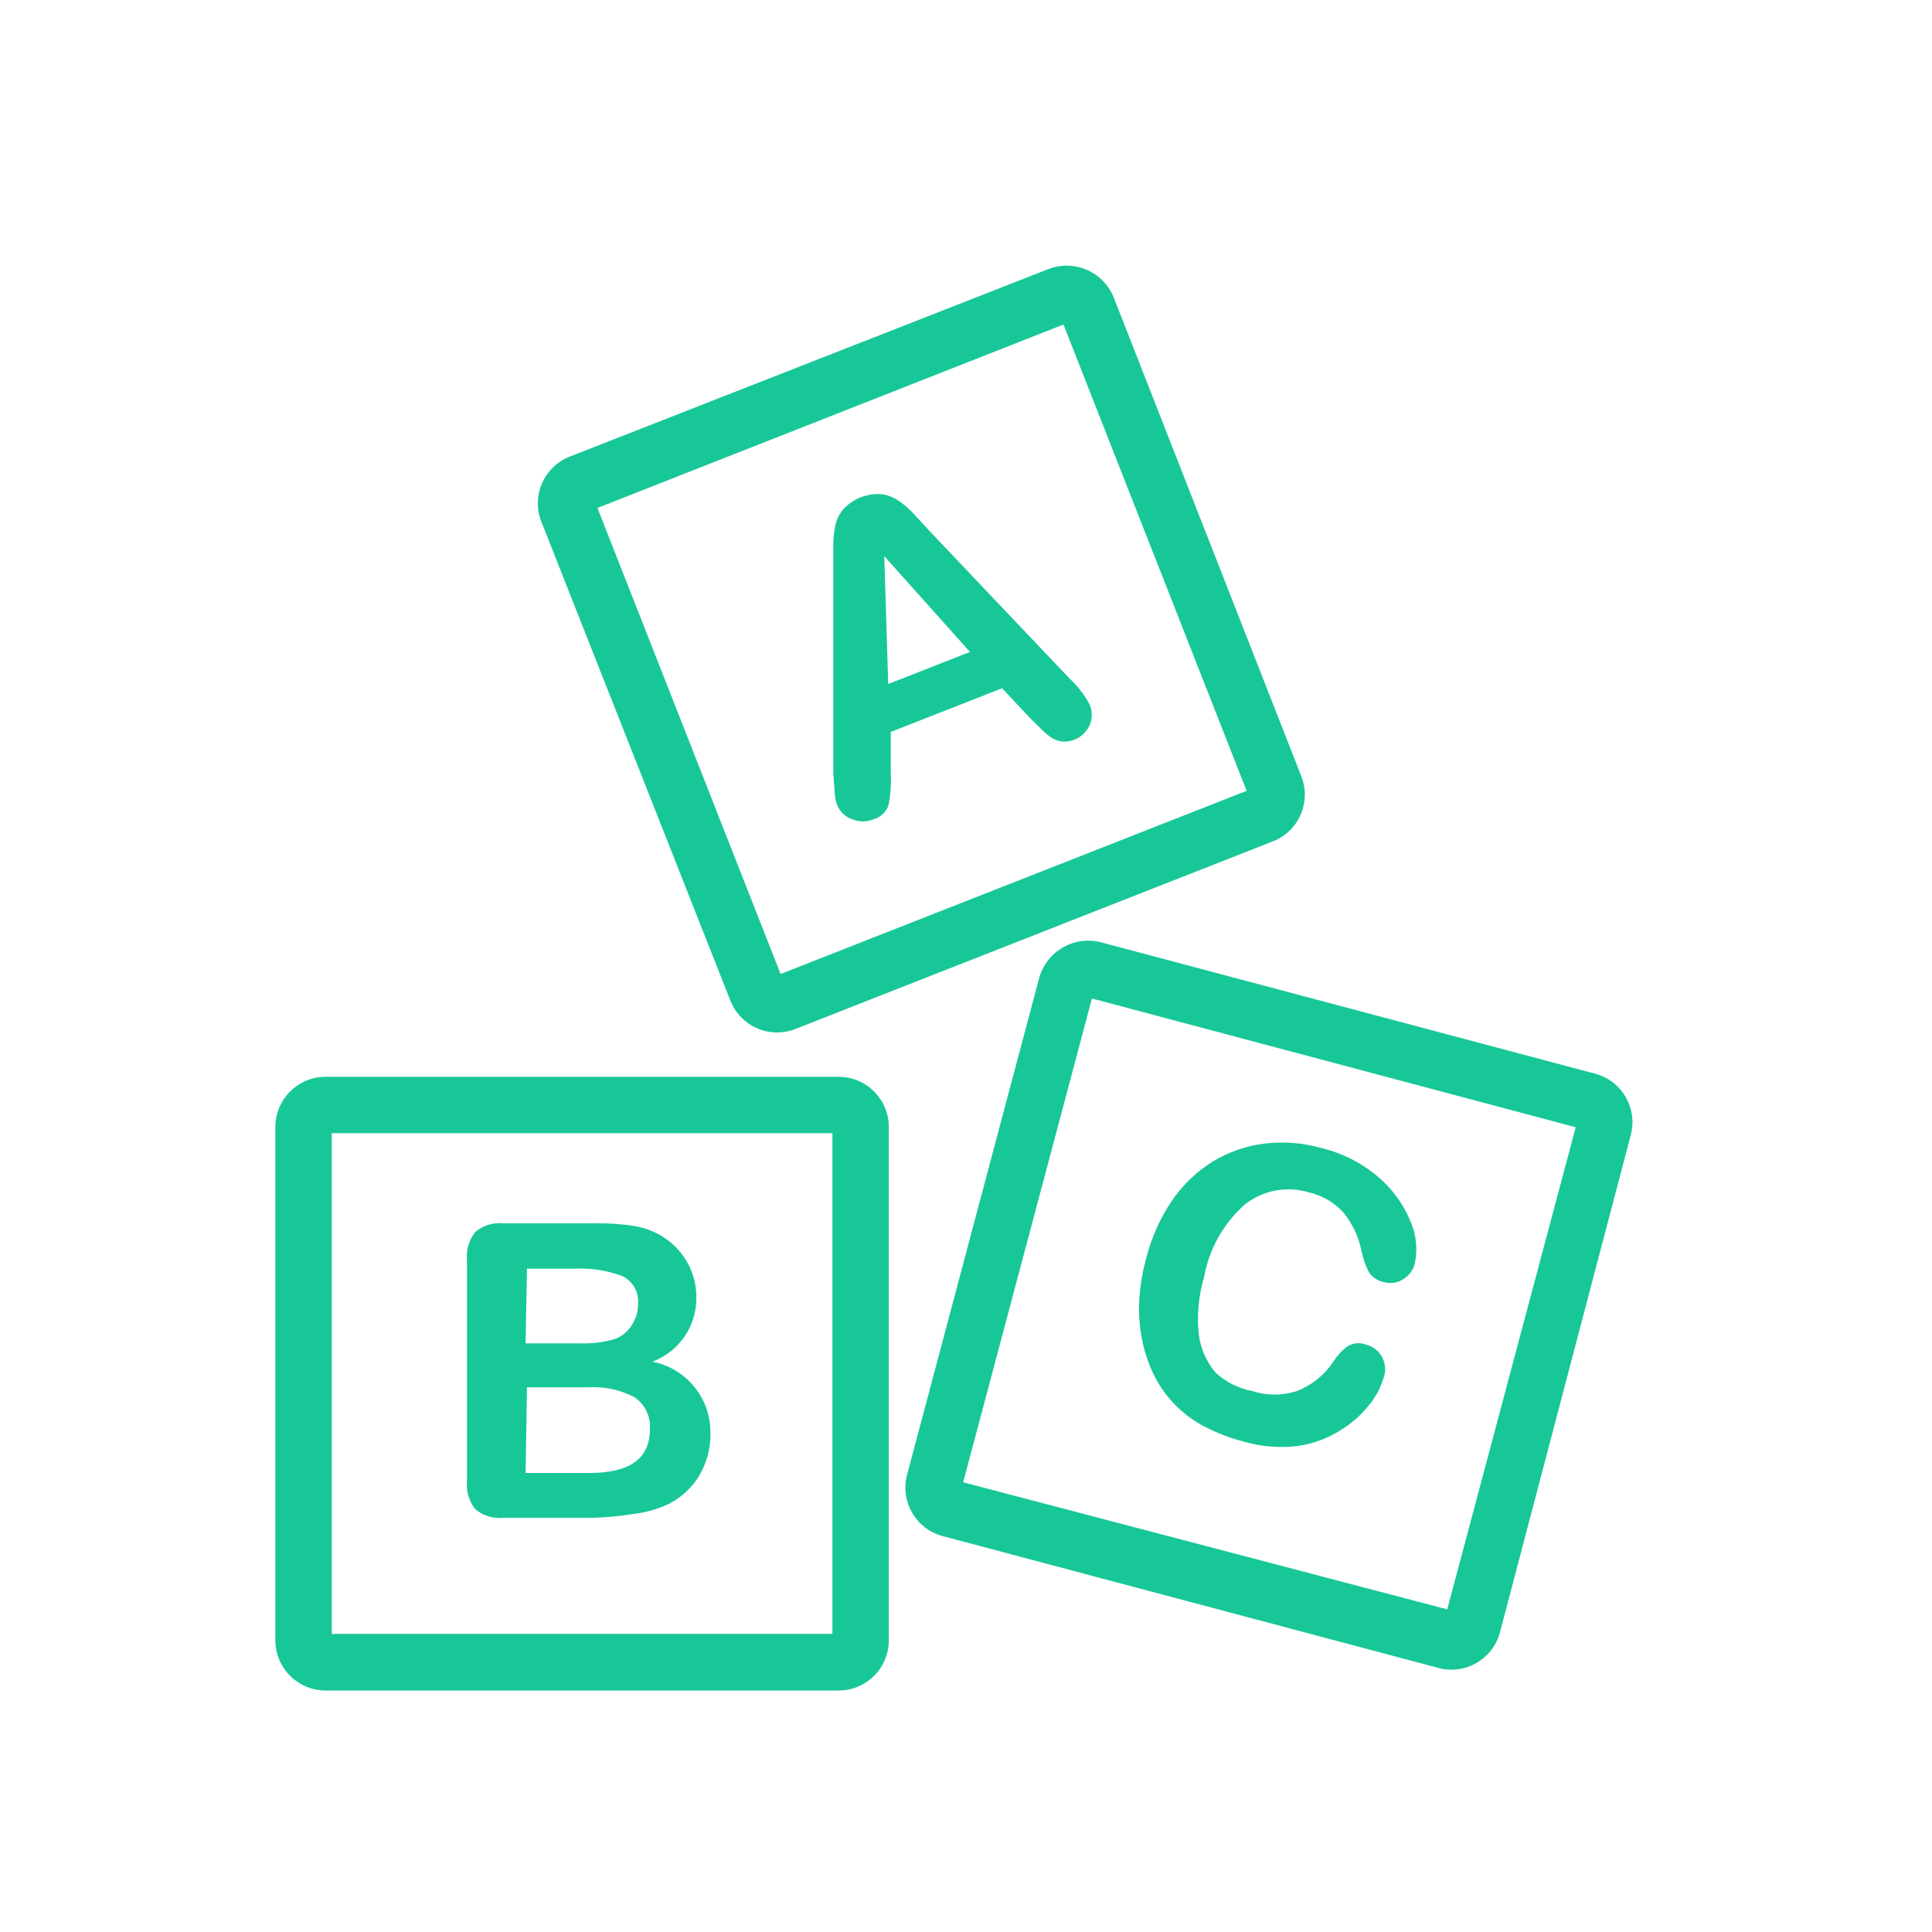
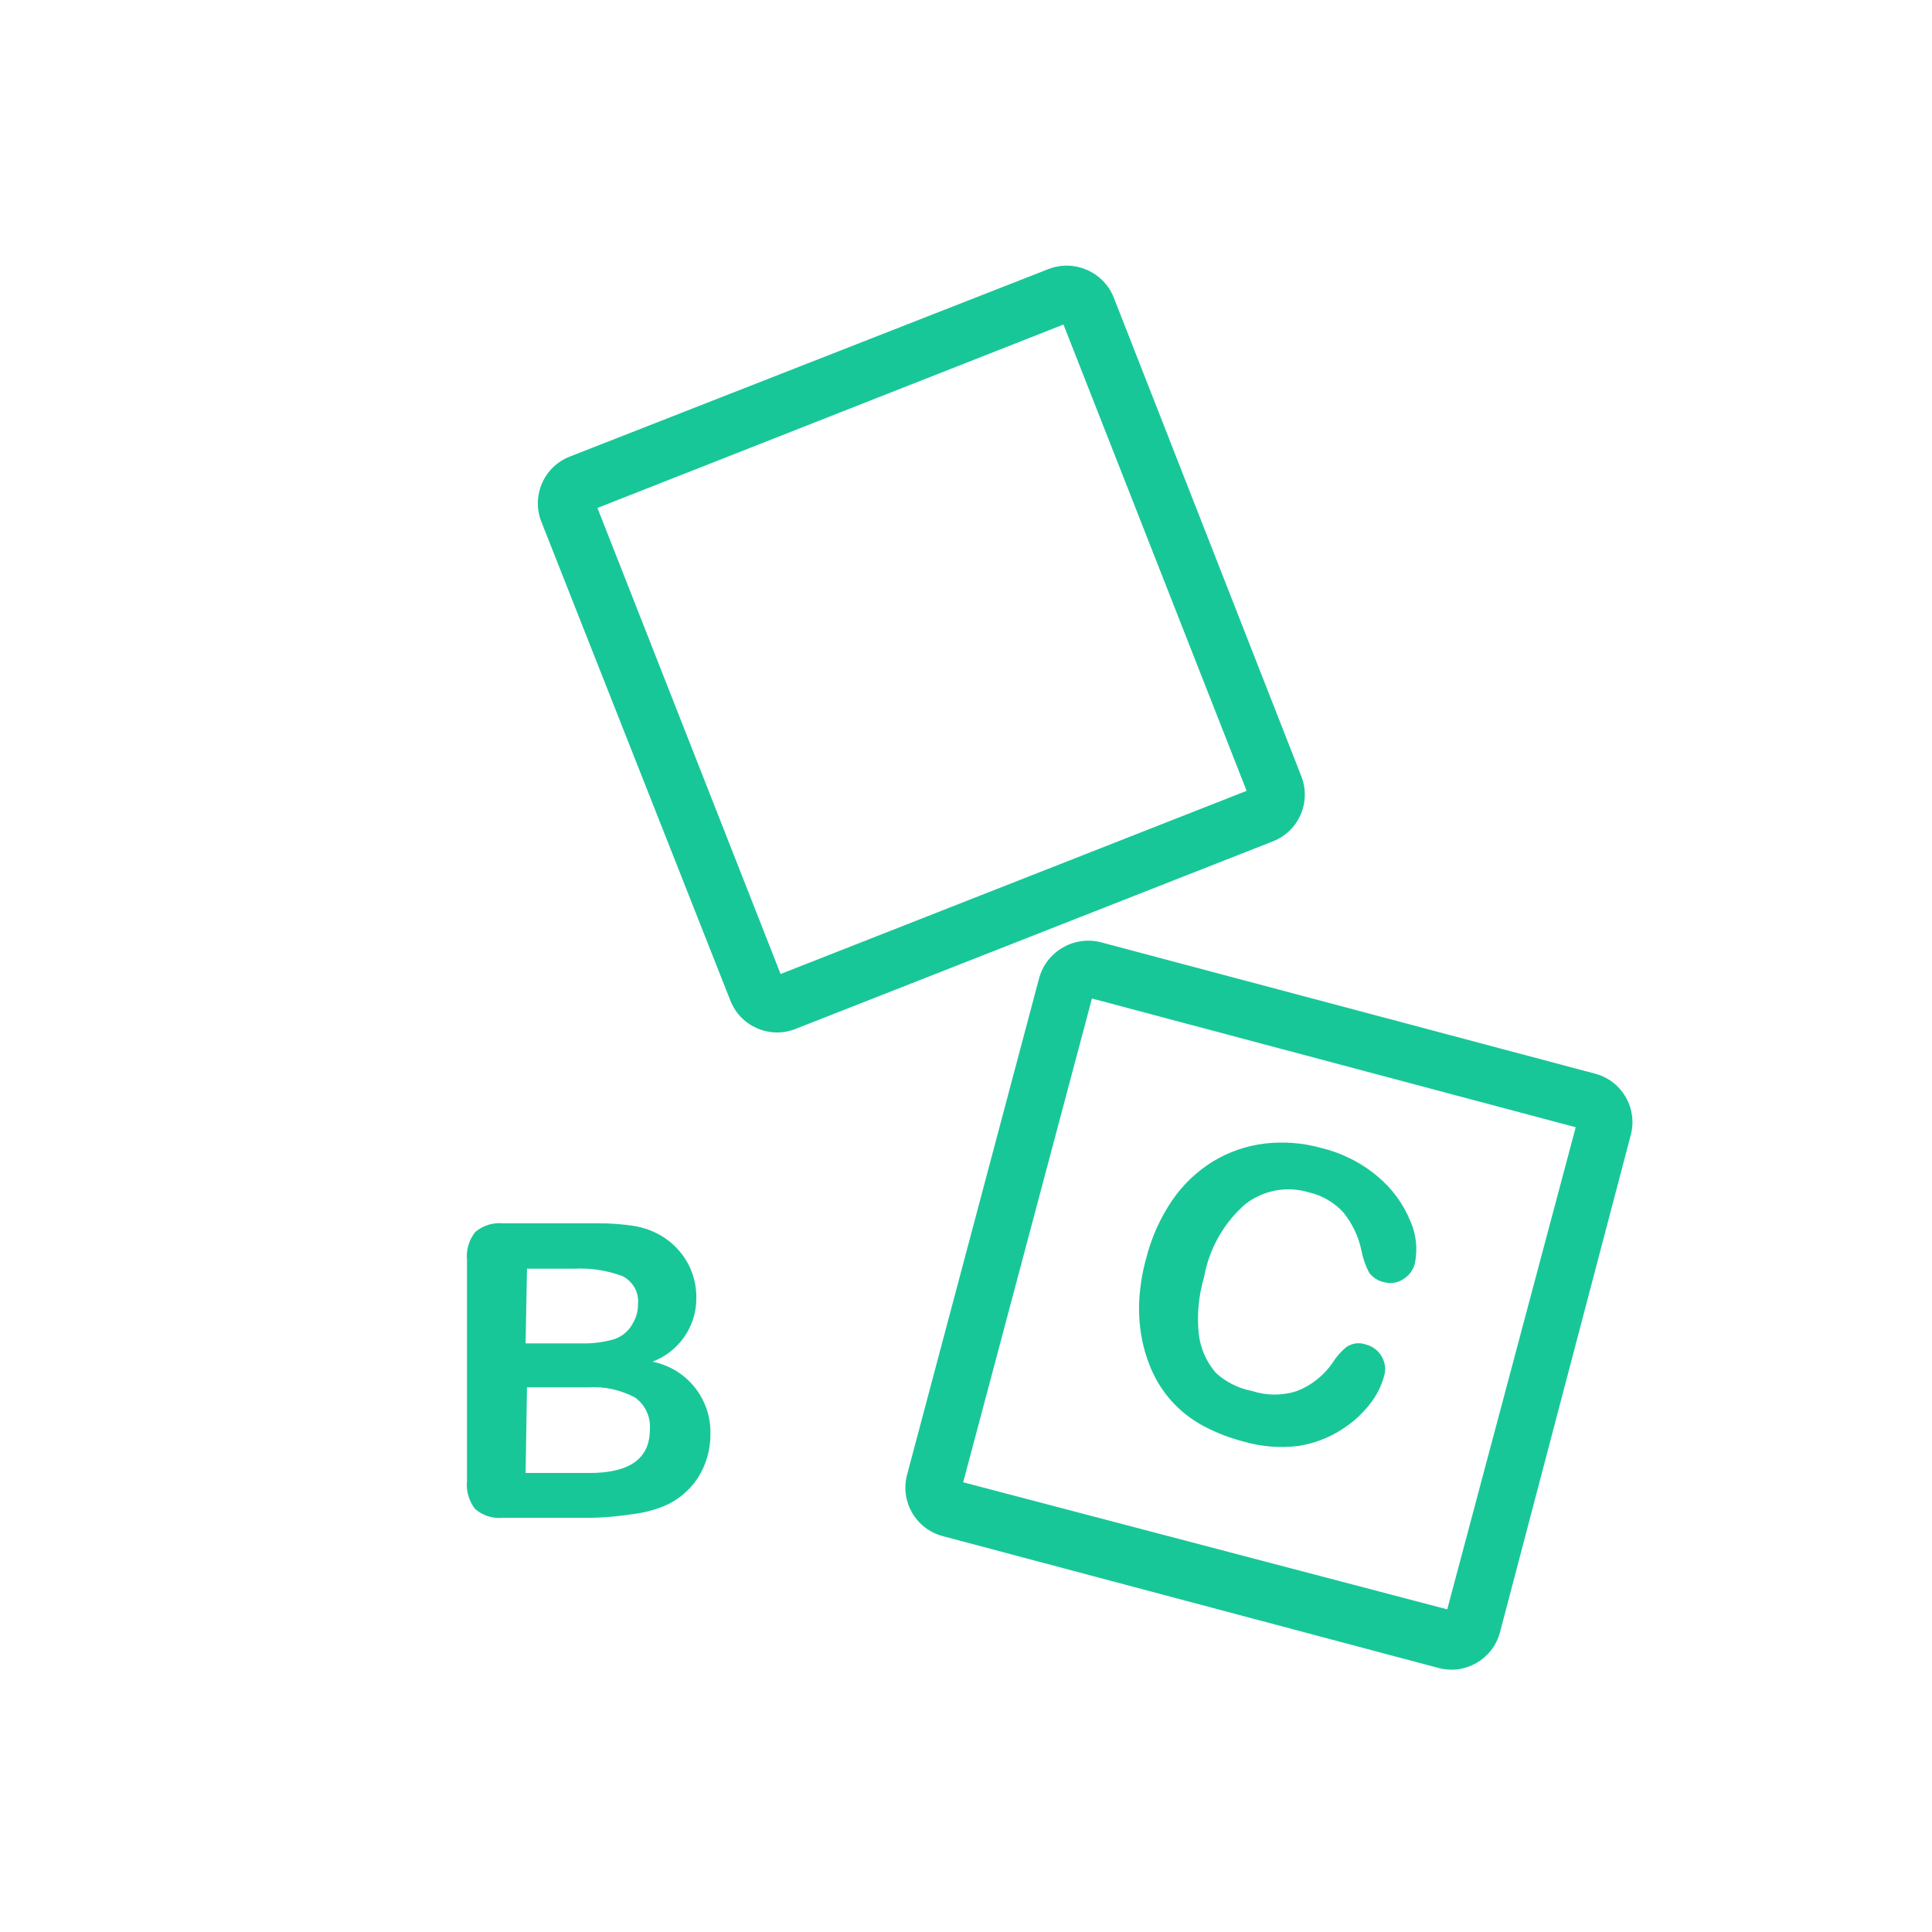
<svg xmlns="http://www.w3.org/2000/svg" width="80" height="80" viewBox="0 0 80 80" fill="none">
  <g clip-path="url(#clip0_3160_239)">
    <path d="M53.883 32.14L46.113 12.306C45.681 11.249 44.484 10.731 43.418 11.139L23.584 18.91C22.517 19.332 21.995 20.538 22.417 21.605L30.246 41.439C30.668 42.505 31.875 43.028 32.941 42.606L52.717 34.835C53.783 34.413 54.305 33.207 53.883 32.14ZM32.323 40.331L24.739 21.033L44.036 13.438L51.62 32.747L32.323 40.331Z" fill="#18C798" />
-     <path d="M34.726 44.589H13.48C12.333 44.589 11.403 45.519 11.403 46.666V67.923C11.403 69.07 12.333 70 13.48 70H34.726C35.873 70 36.803 69.07 36.803 67.923V46.666C36.803 45.519 35.873 44.589 34.726 44.589ZM34.469 67.655H13.737V46.922H34.469V67.655Z" fill="#18C798" />
    <path d="M66.099 44.472L45.565 39.012C44.445 38.739 43.313 39.414 43.021 40.529L37.561 61.063C37.264 62.171 37.922 63.309 39.03 63.606C39.031 63.606 39.031 63.606 39.031 63.606L59.565 69.067C60.673 69.363 61.812 68.705 62.108 67.597C62.109 67.597 62.109 67.597 62.109 67.597L67.522 47.016C67.822 45.922 67.189 44.789 66.099 44.472ZM59.927 66.64L39.883 61.378L45.215 41.346L65.247 46.677L59.927 66.64Z" fill="#18C798" />
-     <path d="M45.121 29.177C44.909 28.774 44.629 28.41 44.293 28.103L38.459 21.955L37.771 21.208C37.598 21.029 37.406 20.868 37.199 20.73C36.99 20.587 36.75 20.495 36.499 20.461C35.902 20.42 35.319 20.651 34.913 21.091C34.752 21.288 34.64 21.52 34.586 21.768C34.527 22.06 34.499 22.357 34.504 22.655C34.504 22.993 34.504 23.285 34.504 23.53V32.023C34.528 32.373 34.547 32.642 34.563 32.828C34.572 33.004 34.607 33.177 34.668 33.342C34.781 33.616 35.006 33.828 35.286 33.925C35.57 34.042 35.889 34.042 36.173 33.925C36.462 33.843 36.692 33.625 36.791 33.342C36.879 32.892 36.91 32.434 36.884 31.977V30.308L41.493 28.5L42.59 29.667L43.091 30.168C43.234 30.32 43.395 30.453 43.57 30.565C43.701 30.644 43.849 30.692 44.001 30.705C44.173 30.718 44.344 30.689 44.503 30.623C44.777 30.511 44.998 30.298 45.121 30.028C45.237 29.756 45.237 29.449 45.121 29.177ZM36.779 28.325L36.616 23.028L40.163 26.995L36.779 28.325Z" fill="#18C798" />
    <path d="M27.014 56.385C28.125 55.969 28.855 54.899 28.834 53.713C28.835 53.371 28.776 53.031 28.659 52.709C28.544 52.39 28.375 52.094 28.157 51.834C27.943 51.575 27.687 51.355 27.399 51.181C27.041 50.967 26.645 50.824 26.232 50.761C25.734 50.685 25.231 50.65 24.727 50.656H20.854C20.433 50.61 20.013 50.736 19.687 51.006C19.421 51.333 19.295 51.753 19.337 52.173V61.32C19.294 61.738 19.416 62.156 19.675 62.486C20.001 62.766 20.428 62.897 20.854 62.848H24.576C25.119 62.831 25.66 62.781 26.197 62.696C26.637 62.645 27.069 62.535 27.481 62.37C28.057 62.13 28.548 61.724 28.892 61.203C29.244 60.653 29.426 60.012 29.417 59.36C29.444 57.916 28.431 56.662 27.014 56.385ZM21.822 52.534H23.77C24.449 52.499 25.128 52.602 25.766 52.838C26.207 53.051 26.468 53.517 26.419 54.004C26.422 54.279 26.349 54.55 26.209 54.786C26.049 55.099 25.772 55.338 25.439 55.451C24.977 55.585 24.496 55.644 24.015 55.626H21.764L21.822 52.534ZM26.909 59.196C26.909 60.394 26.077 60.993 24.412 60.993H21.764L21.822 57.446H24.354C25.026 57.404 25.696 57.549 26.291 57.866C26.719 58.168 26.954 58.675 26.909 59.196Z" fill="#18C798" />
    <path d="M58.41 50.586C58.113 49.85 57.635 49.2 57.022 48.696C56.345 48.131 55.546 47.732 54.688 47.529C53.929 47.319 53.137 47.26 52.355 47.354C51.603 47.446 50.879 47.697 50.231 48.089C49.561 48.502 48.985 49.05 48.54 49.699C48.038 50.438 47.671 51.26 47.455 52.126C47.303 52.679 47.209 53.246 47.175 53.818C47.145 54.353 47.18 54.89 47.28 55.416C47.374 55.916 47.531 56.402 47.746 56.863C47.971 57.336 48.27 57.769 48.633 58.146C48.995 58.516 49.412 58.828 49.87 59.068C50.392 59.34 50.944 59.551 51.515 59.698C52.246 59.908 53.012 59.968 53.767 59.873C54.403 59.775 55.011 59.545 55.552 59.196C55.999 58.917 56.394 58.562 56.718 58.146C56.995 57.802 57.197 57.405 57.313 56.98C57.395 56.705 57.357 56.408 57.208 56.163C57.067 55.917 56.831 55.74 56.555 55.673C56.285 55.576 55.986 55.615 55.75 55.778C55.525 55.962 55.331 56.183 55.178 56.431C54.816 56.958 54.304 57.365 53.708 57.598C53.102 57.796 52.448 57.796 51.842 57.598C51.29 57.491 50.779 57.237 50.36 56.863C49.955 56.402 49.702 55.828 49.636 55.218C49.558 54.433 49.633 53.641 49.858 52.884C50.066 51.713 50.667 50.647 51.562 49.863C52.309 49.281 53.292 49.098 54.198 49.373C54.751 49.499 55.252 49.793 55.633 50.213C56.007 50.678 56.263 51.226 56.38 51.811C56.44 52.121 56.546 52.42 56.695 52.698C56.846 52.907 57.072 53.049 57.325 53.094C57.592 53.168 57.877 53.121 58.107 52.966C58.344 52.823 58.515 52.593 58.585 52.324C58.708 51.741 58.647 51.133 58.41 50.586Z" fill="#18C798" />
  </g>
  <defs>
    <clipPath id="clip0_3160_239">
      <rect width="59" height="59" fill="white" transform="translate(10 11)" />
    </clipPath>
  </defs>
</svg>